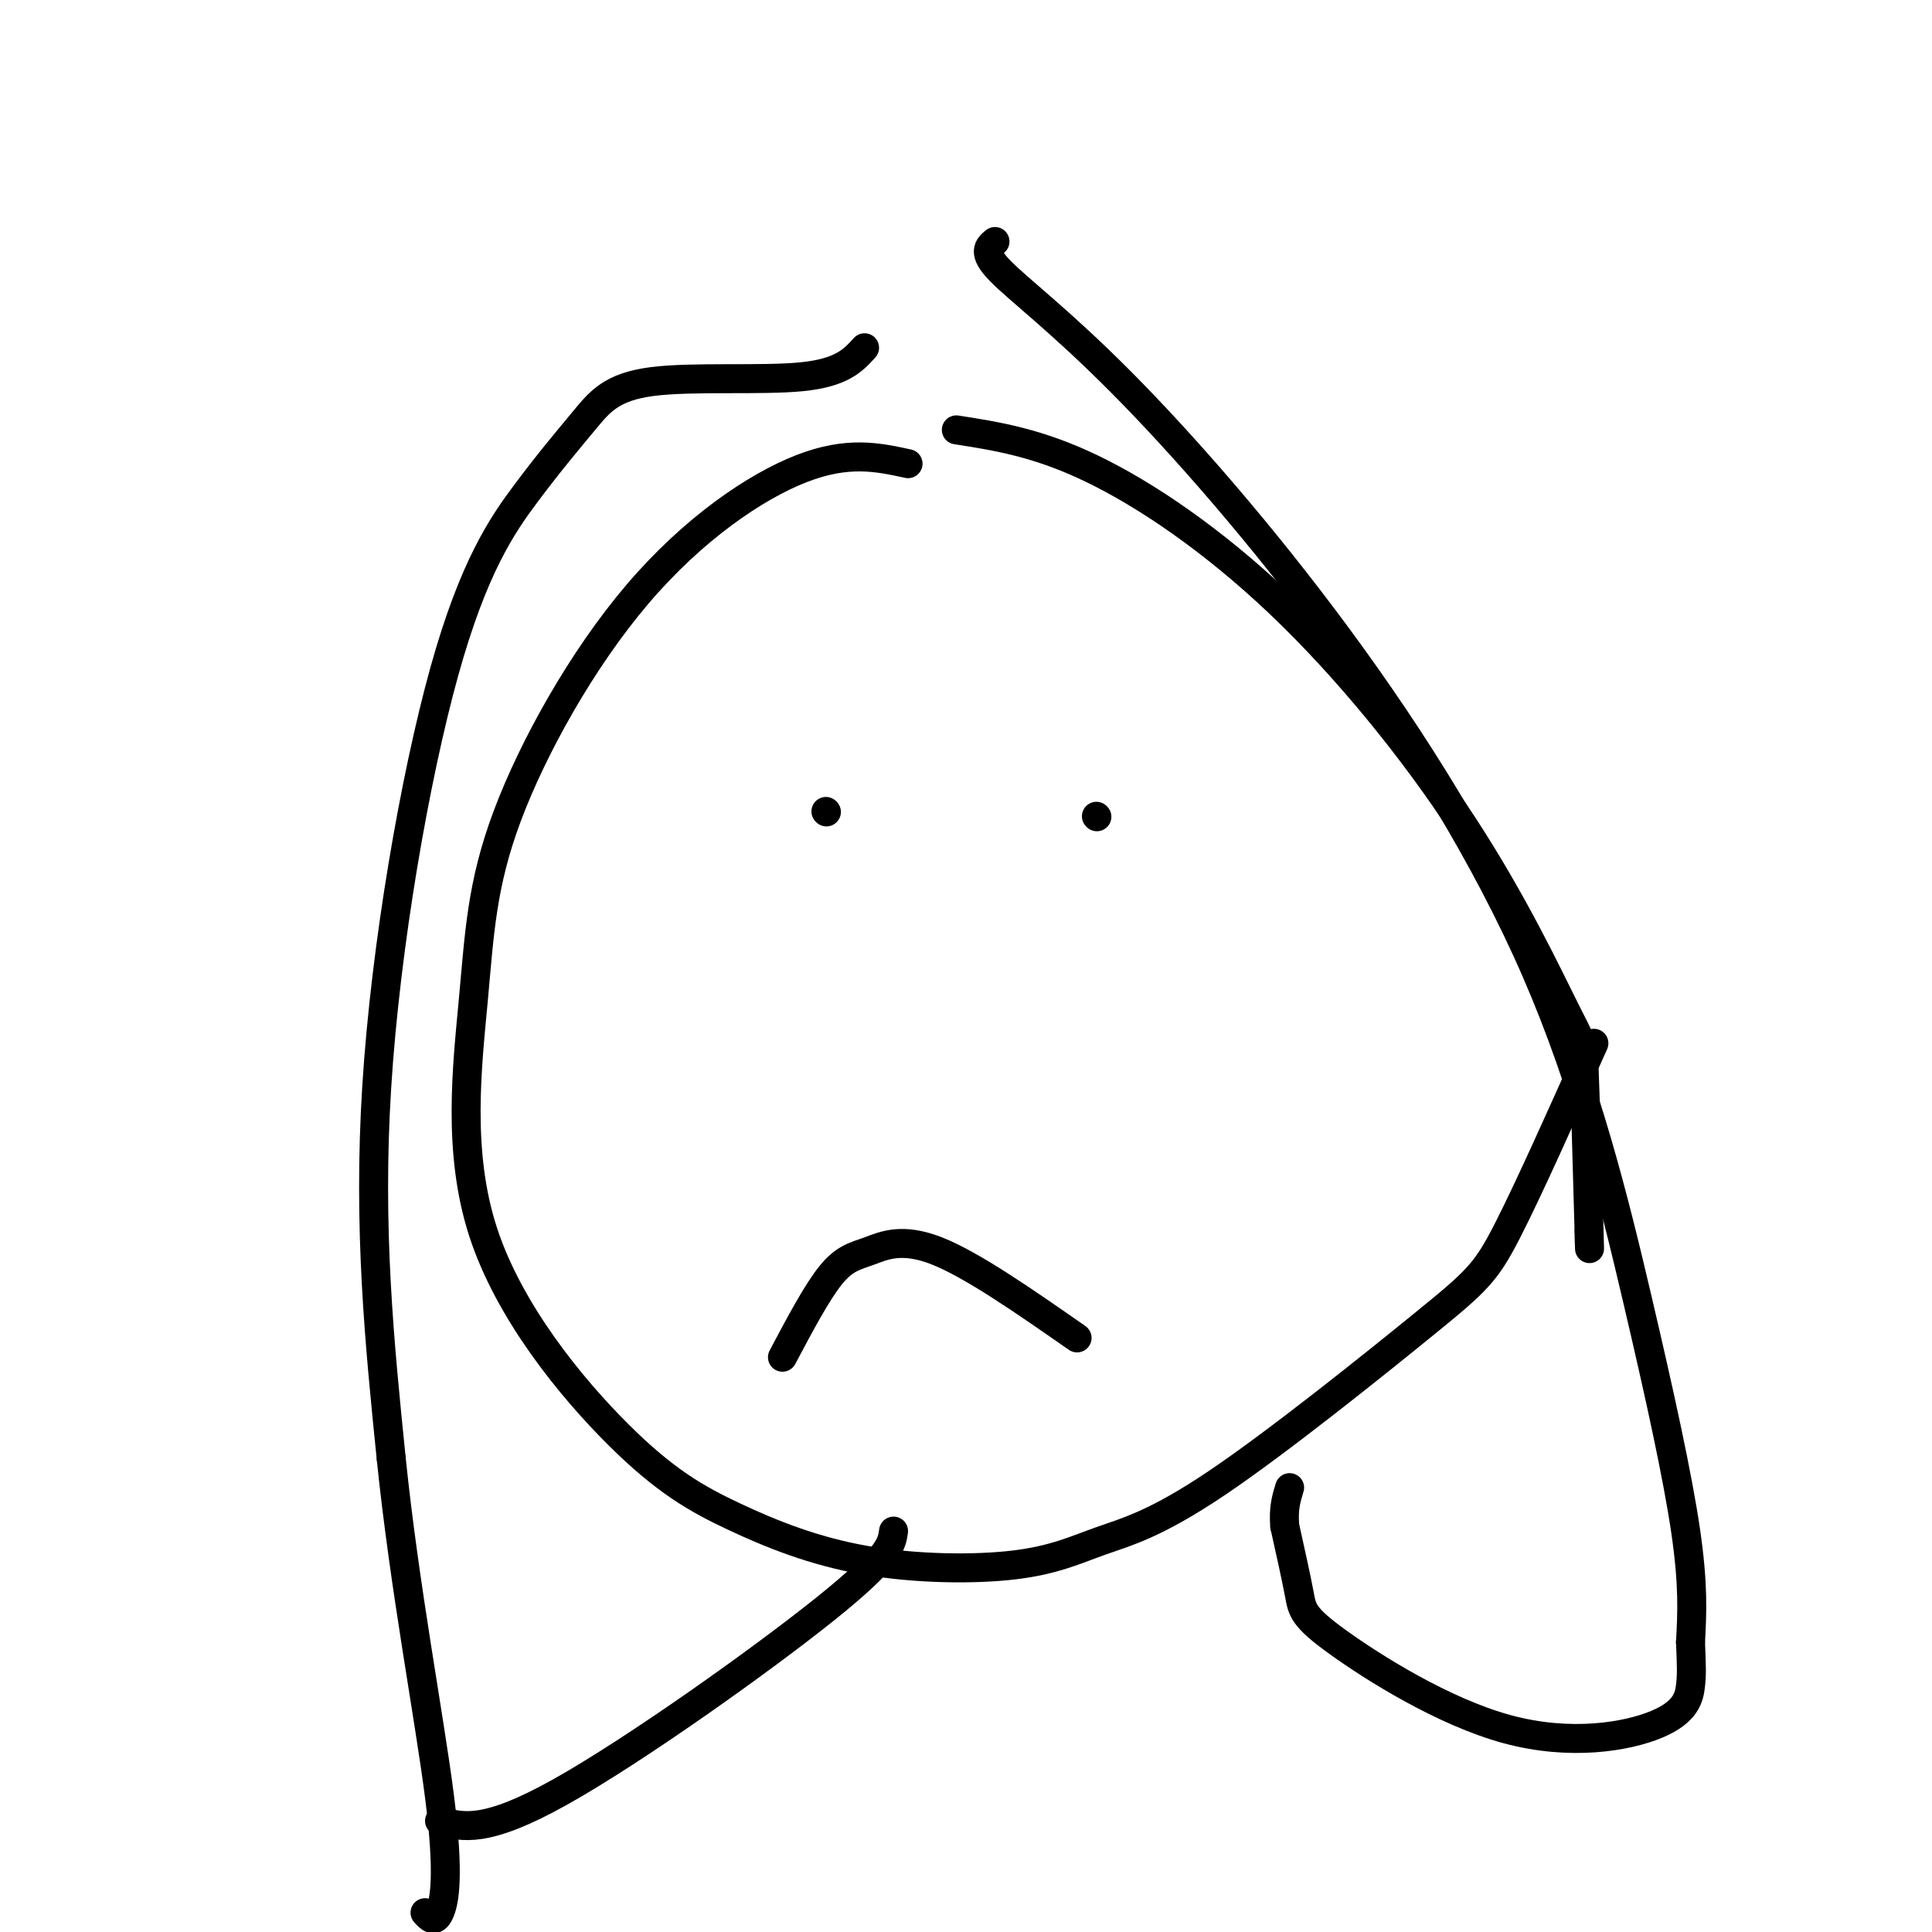
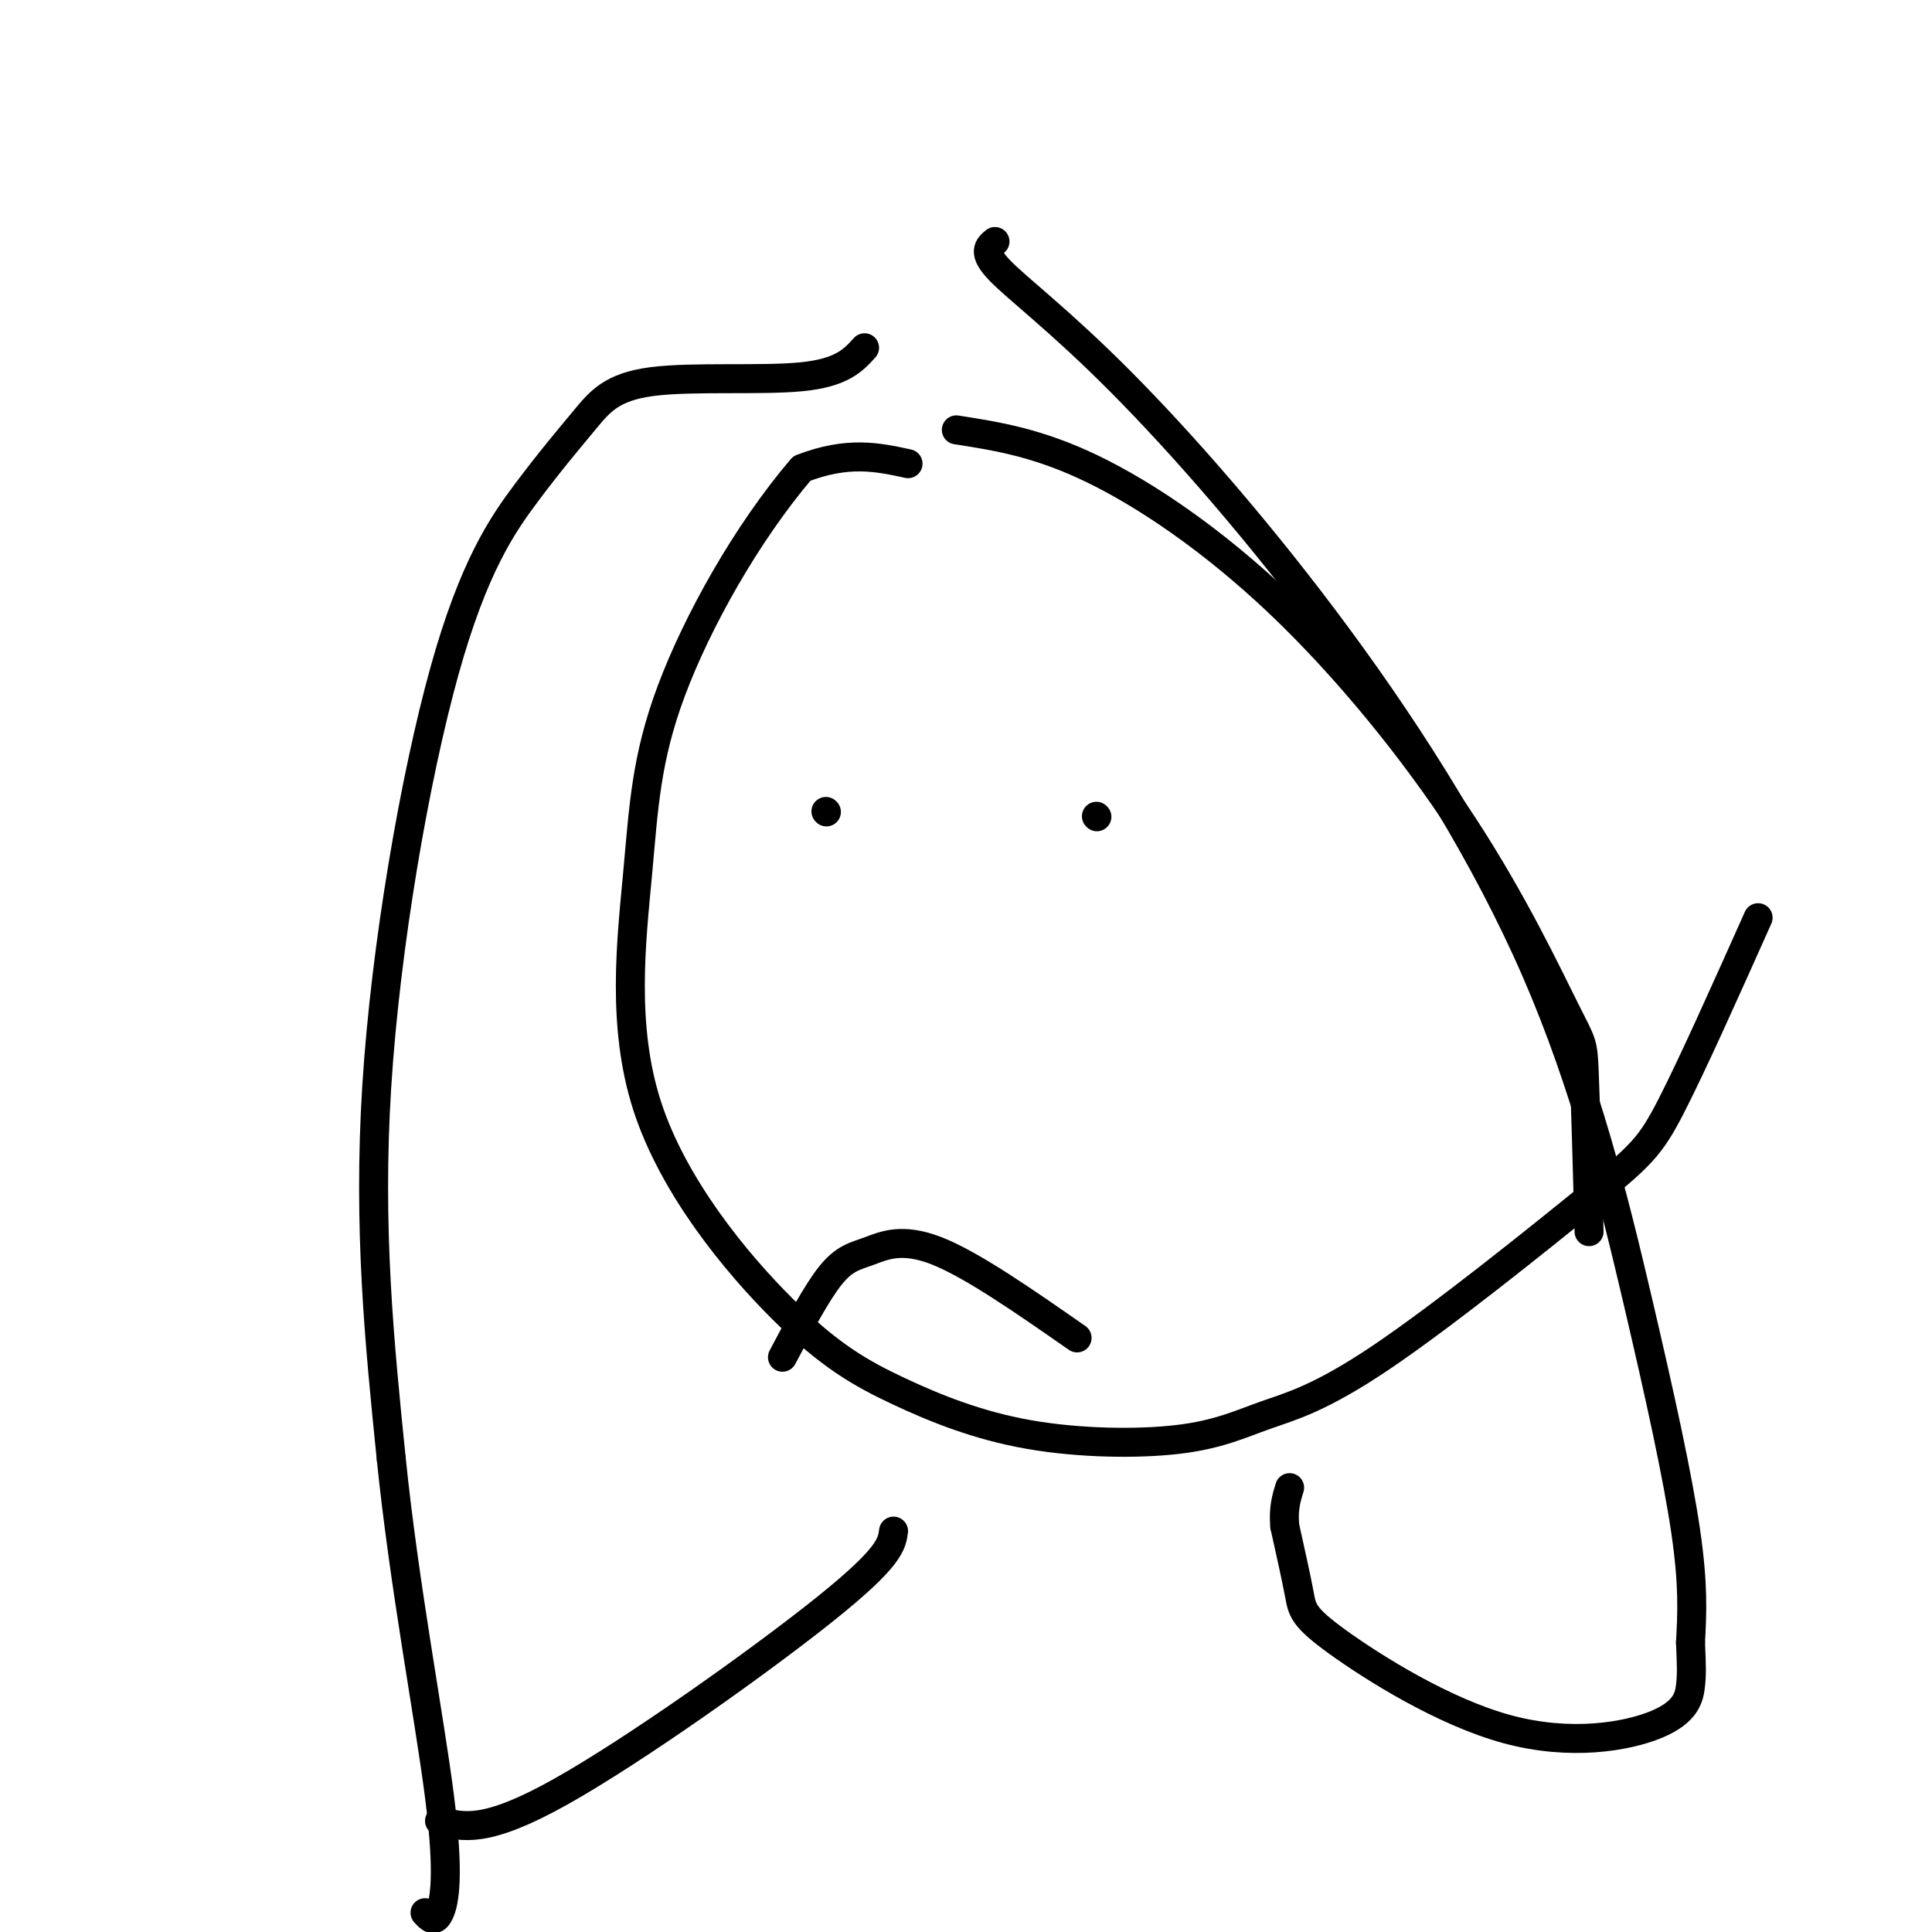
<svg xmlns="http://www.w3.org/2000/svg" viewBox="0 0 400 400" version="1.1">
  <g fill="none" stroke="#000000" stroke-width="6" stroke-linecap="round" stroke-linejoin="round">
-     <path d="M188,96c-6.219,-1.353 -12.439,-2.705 -22,1c-9.561,3.705 -22.465,12.468 -34,26c-11.535,13.532 -21.702,31.833 -27,46c-5.298,14.167 -5.728,24.198 -7,38c-1.272,13.802 -3.385,31.373 2,48c5.385,16.627 18.270,32.311 28,42c9.730,9.689 16.307,13.384 24,17c7.693,3.616 16.503,7.154 27,9c10.497,1.846 22.682,1.999 31,1c8.318,-0.999 12.770,-3.152 18,-5c5.230,-1.848 11.237,-3.392 24,-12c12.763,-8.608 32.282,-24.279 43,-33c10.718,-8.721 12.634,-10.492 17,-19c4.366,-8.508 11.183,-23.754 18,-39" />
+     <path d="M188,96c-6.219,-1.353 -12.439,-2.705 -22,1c-11.535,13.532 -21.702,31.833 -27,46c-5.298,14.167 -5.728,24.198 -7,38c-1.272,13.802 -3.385,31.373 2,48c5.385,16.627 18.270,32.311 28,42c9.730,9.689 16.307,13.384 24,17c7.693,3.616 16.503,7.154 27,9c10.497,1.846 22.682,1.999 31,1c8.318,-0.999 12.770,-3.152 18,-5c5.230,-1.848 11.237,-3.392 24,-12c12.763,-8.608 32.282,-24.279 43,-33c10.718,-8.721 12.634,-10.492 17,-19c4.366,-8.508 11.183,-23.754 18,-39" />
    <path d="M198,89c8.408,1.311 16.816,2.622 28,8c11.184,5.378 25.143,14.822 39,28c13.857,13.178 27.611,30.089 38,46c10.389,15.911 17.412,30.822 21,38c3.588,7.178 3.739,6.622 4,13c0.261,6.378 0.630,19.689 1,33" />
-     <path d="M329,255c0.167,5.667 0.083,3.333 0,1" />
    <path d="M162,281c3.565,-6.726 7.131,-13.452 10,-17c2.869,-3.548 5.042,-3.917 8,-5c2.958,-1.083 6.702,-2.881 14,0c7.298,2.881 18.149,10.440 29,18" />
    <path d="M171,168c0.000,0.000 0.100,0.100 0.1,0.1" />
    <path d="M227,169c0.000,0.000 0.100,0.100 0.1,0.1" />
    <path d="M179,72c-2.340,2.584 -4.679,5.167 -13,6c-8.321,0.833 -22.623,-0.085 -31,1c-8.377,1.085 -10.830,4.172 -14,8c-3.170,3.828 -7.056,8.397 -12,15c-4.944,6.603 -10.947,15.239 -17,37c-6.053,21.761 -12.158,56.646 -14,86c-1.842,29.354 0.579,53.177 3,77" />
    <path d="M81,302c2.690,26.321 7.917,53.625 10,70c2.083,16.375 1.024,21.821 0,24c-1.024,2.179 -2.012,1.089 -3,0" />
    <path d="M206,50c-1.336,1.102 -2.673,2.203 1,6c3.673,3.797 12.354,10.289 25,23c12.646,12.711 29.256,31.641 45,53c15.744,21.359 30.622,45.148 41,69c10.378,23.852 16.256,47.768 21,68c4.744,20.232 8.356,36.781 10,48c1.644,11.219 1.322,17.110 1,23" />
    <path d="M350,340c0.219,5.197 0.267,6.691 0,9c-0.267,2.309 -0.851,5.434 -7,8c-6.149,2.566 -17.865,4.574 -31,1c-13.135,-3.574 -27.690,-12.732 -35,-18c-7.310,-5.268 -7.374,-6.648 -8,-10c-0.626,-3.352 -1.813,-8.676 -3,-14" />
    <path d="M266,316c-0.333,-3.667 0.333,-5.833 1,-8" />
    <path d="M91,377c4.756,1.333 9.511,2.667 25,-6c15.489,-8.667 41.711,-27.333 55,-38c13.289,-10.667 13.644,-13.333 14,-16" />
  </g>
</svg>